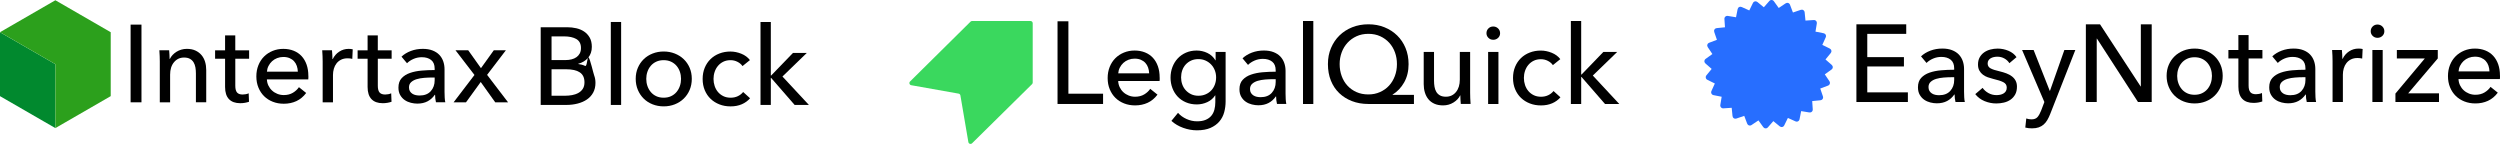
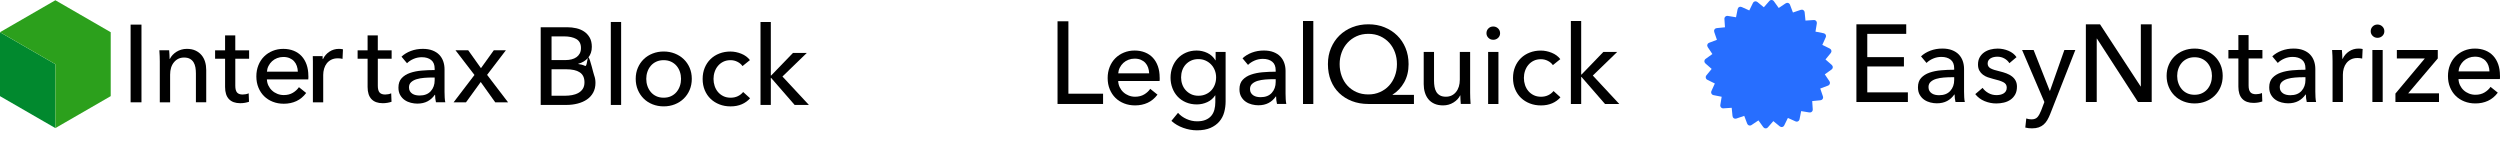
<svg xmlns="http://www.w3.org/2000/svg" id="Capa_2" viewBox="0 0 2180.62 125.53">
  <defs>
    <style>      .cls-1 {        fill: #01892e;      }      .cls-2 {        fill: #2ca01c;      }      .cls-3 {        fill: #276eff;      }      .cls-4 {        fill: #3ad85e;      }    </style>
  </defs>
  <g id="Capa_1-2" data-name="Capa_1">
    <g>
      <g>
        <g>
          <polygon class="cls-1" points="48.29 55.98 48.29 111.73 0 83.86 0 28.1 48.29 55.98" />
          <polygon class="cls-2" points="96.57 28.1 96.57 83.85 48.29 111.73 48.29 55.98 0 28.1 48.29 .22 96.57 28.1" />
        </g>
        <g>
          <path d="M123.4,89.24h-9.48V21.47h9.48v67.77Z" />
          <path d="M147.53,43.87c.13,1.15.22,2.44.29,3.88.06,1.44.1,2.63.1,3.59h.29c.57-1.21,1.35-2.34,2.34-3.4.99-1.05,2.12-1.98,3.4-2.78,1.28-.8,2.68-1.42,4.21-1.87,1.53-.45,3.13-.67,4.79-.67,2.93,0,5.46.49,7.56,1.48,2.11.99,3.86,2.31,5.26,3.97,1.4,1.66,2.44,3.61,3.11,5.84.67,2.23,1,4.63,1,7.18v28.14h-9v-25.17c0-1.85-.14-3.6-.43-5.26-.29-1.66-.81-3.13-1.58-4.4-.77-1.28-1.82-2.3-3.16-3.06-1.34-.77-3.06-1.15-5.17-1.15-3.57,0-6.49,1.36-8.76,4.07-2.27,2.71-3.4,6.33-3.4,10.86v24.12h-9v-35.61c0-1.21-.03-2.78-.1-4.69-.06-1.91-.16-3.6-.29-5.07h8.52Z" />
          <path d="M217.3,51.24h-12.06v23.57c0,2.74.51,4.69,1.53,5.87,1.02,1.18,2.65,1.76,4.88,1.76.83,0,1.72-.09,2.68-.26.96-.18,1.82-.44,2.58-.79l.29,7.37c-1.09.38-2.28.68-3.59.91-1.31.22-2.67.34-4.07.34-4.28,0-7.55-1.18-9.81-3.54-2.27-2.36-3.4-5.9-3.4-10.62v-24.6h-8.71v-7.37h8.71v-13.02h8.9v13.02h12.06v7.37Z" />
          <path d="M268.99,66.17v1.53c0,.51-.03,1.02-.1,1.53h-36.09c.06,1.9.49,3.69,1.29,5.37.8,1.68,1.87,3.14,3.21,4.37,1.34,1.24,2.89,2.2,4.64,2.9,1.75.7,3.62,1.05,5.6,1.05,3.06,0,5.71-.67,7.94-2.01,2.23-1.34,3.99-2.97,5.26-4.88l6.32,5.07c-2.43,3.22-5.28,5.58-8.57,7.1-3.29,1.52-6.94,2.28-10.96,2.28-3.45,0-6.64-.57-9.57-1.72-2.94-1.15-5.46-2.76-7.56-4.83-2.11-2.07-3.77-4.58-4.98-7.51-1.21-2.93-1.82-6.19-1.82-9.76s.59-6.75,1.77-9.72c1.18-2.97,2.83-5.5,4.94-7.61,2.11-2.11,4.6-3.75,7.48-4.93,2.88-1.18,5.98-1.77,9.3-1.77s6.35.54,9.07,1.63c2.72,1.09,5.02,2.65,6.91,4.69,1.89,2.04,3.34,4.52,4.36,7.42,1.02,2.9,1.53,6.17,1.53,9.81ZM259.8,62.53c-.06-1.79-.37-3.46-.91-5.03-.54-1.56-1.34-2.92-2.39-4.07-1.05-1.15-2.36-2.06-3.92-2.73-1.56-.67-3.4-1.01-5.5-1.01-1.91,0-3.72.34-5.41,1.01-1.69.67-3.16,1.58-4.4,2.73-1.24,1.15-2.27,2.51-3.06,4.07-.8,1.56-1.26,3.24-1.39,5.03h26.99Z" />
-           <path d="M281.34,48.94c-.06-1.91-.16-3.6-.29-5.07h8.52c.13,1.15.22,2.47.29,3.97.06,1.5.1,2.73.1,3.69h.29c1.28-2.68,3.14-4.83,5.6-6.46,2.46-1.63,5.22-2.44,8.28-2.44,1.4,0,2.58.13,3.54.38l-.38,8.33c-1.28-.32-2.65-.48-4.12-.48-2.17,0-4.05.4-5.65,1.2-1.6.8-2.92,1.87-3.97,3.21s-1.84,2.89-2.34,4.64c-.51,1.76-.77,3.59-.77,5.5v23.83h-9v-35.61c0-1.21-.03-2.78-.1-4.69Z" />
+           <path d="M281.34,48.94c-.06-1.91-.16-3.6-.29-5.07c.13,1.15.22,2.47.29,3.97.06,1.5.1,2.73.1,3.69h.29c1.28-2.68,3.14-4.83,5.6-6.46,2.46-1.63,5.22-2.44,8.28-2.44,1.4,0,2.58.13,3.54.38l-.38,8.33c-1.28-.32-2.65-.48-4.12-.48-2.17,0-4.05.4-5.65,1.2-1.6.8-2.92,1.87-3.97,3.21s-1.84,2.89-2.34,4.64c-.51,1.76-.77,3.59-.77,5.5v23.83h-9v-35.61c0-1.21-.03-2.78-.1-4.69Z" />
          <path d="M341.61,51.24h-12.06v23.57c0,2.74.51,4.69,1.53,5.87,1.02,1.18,2.65,1.76,4.88,1.76.83,0,1.72-.09,2.68-.26.96-.18,1.82-.44,2.58-.79l.29,7.37c-1.09.38-2.28.68-3.59.91-1.31.22-2.67.34-4.07.34-4.28,0-7.55-1.18-9.81-3.54-2.27-2.36-3.4-5.9-3.4-10.62v-24.6h-8.71v-7.37h8.71v-13.02h8.9v13.02h12.06v7.37Z" />
          <path d="M379.13,59.85c0-3.38-1.02-5.89-3.06-7.51-2.04-1.63-4.75-2.44-8.14-2.44-2.55,0-4.96.5-7.23,1.48-2.27.99-4.16,2.25-5.7,3.78l-4.79-5.74c2.23-2.11,4.96-3.76,8.18-4.98,3.22-1.21,6.68-1.82,10.39-1.82,3.25,0,6.08.46,8.47,1.39,2.39.93,4.36,2.19,5.89,3.78,1.53,1.6,2.68,3.48,3.45,5.65.77,2.17,1.15,4.5,1.15,6.99v19.81c0,1.53.05,3.14.14,4.83.1,1.69.27,3.08.53,4.16h-8.14c-.51-2.17-.77-4.34-.77-6.51h-.29c-1.66,2.43-3.75,4.31-6.27,5.65-2.52,1.34-5.5,2.01-8.95,2.01-1.79,0-3.65-.24-5.6-.72-1.95-.48-3.72-1.26-5.31-2.34-1.6-1.08-2.92-2.52-3.97-4.31-1.05-1.79-1.58-3.99-1.58-6.6,0-3.45.92-6.17,2.78-8.18,1.85-2.01,4.27-3.54,7.27-4.59,3-1.05,6.38-1.74,10.15-2.06,3.76-.32,7.56-.48,11.39-.48v-1.24ZM376.93,67.61c-2.23,0-4.55.1-6.94.29s-4.56.57-6.51,1.15c-1.95.57-3.56,1.44-4.83,2.58-1.28,1.15-1.91,2.68-1.91,4.59,0,1.34.27,2.46.81,3.35.54.89,1.26,1.63,2.15,2.2.89.57,1.88.97,2.97,1.2,1.08.22,2.2.34,3.35.34,4.21,0,7.45-1.26,9.72-3.78,2.26-2.52,3.4-5.7,3.4-9.52v-2.39h-2.2Z" />
          <path d="M413.87,65.4l-16.56-21.54h11.1l11.1,15.6,11.2-15.6h10.53l-16.37,21.44,18.28,23.93h-11.2l-12.64-17.71-12.83,17.71h-10.82l18.19-23.83Z" />
        </g>
        <g>
          <path d="M471.62,23.77h23.35c2.55,0,5.1.29,7.66.86,2.55.57,4.83,1.53,6.84,2.87,2.01,1.34,3.64,3.1,4.88,5.26,1.24,2.17,1.87,4.88,1.87,8.14,0,3.77-1.09,6.92-3.25,9.48-2.17,2.55-5.04,4.31-8.61,5.26v.19c2.17.26,4.18.81,6.03,1.68,1.85.86,1.72-8.71,3.06-7.31,1.34,1.4,4.1,13.77,4.84,15.68.73,1.91,1.1,4.05,1.1,6.41,0,3.25-.67,6.09-2.01,8.52-1.34,2.43-3.16,4.42-5.46,5.98-2.3,1.56-4.99,2.74-8.09,3.54-3.1.8-6.4,1.2-9.91,1.2h-22.3V23.77ZM481.1,52.39h12.35c1.79,0,3.49-.21,5.12-.62,1.63-.41,3.05-1.05,4.26-1.91,1.21-.86,2.17-1.95,2.87-3.25.7-1.31,1.05-2.89,1.05-4.74,0-3.64-1.34-6.24-4.02-7.8-2.68-1.56-6.29-2.34-10.82-2.34h-10.82v20.68ZM481.1,83.5h11.87c1.98,0,3.97-.18,5.98-.53,2.01-.35,3.83-.97,5.46-1.87,1.63-.89,2.93-2.09,3.92-3.59.99-1.5,1.48-3.4,1.48-5.7,0-4.02-1.37-6.92-4.12-8.71-2.74-1.79-6.7-2.68-11.87-2.68h-12.73v23.07Z" />
          <path d="M541.78,91.54h-9V19.17h9v72.36Z" />
          <path d="M603.42,68.75c0,3.51-.62,6.73-1.87,9.67-1.24,2.94-2.97,5.47-5.17,7.61-2.2,2.14-4.8,3.8-7.8,4.98-3,1.18-6.22,1.77-9.67,1.77s-6.67-.59-9.67-1.77c-3-1.18-5.58-2.84-7.75-4.98-2.17-2.14-3.88-4.67-5.12-7.61-1.24-2.93-1.87-6.16-1.87-9.67s.62-6.72,1.87-9.62c1.24-2.9,2.95-5.41,5.12-7.51,2.17-2.11,4.75-3.75,7.75-4.93,3-1.18,6.22-1.77,9.67-1.77s6.67.59,9.67,1.77c3,1.18,5.6,2.82,7.8,4.93s3.92,4.61,5.17,7.51c1.24,2.9,1.87,6.11,1.87,9.62ZM594.04,68.8c0-2.16-.34-4.23-1.01-6.2-.67-1.97-1.65-3.7-2.93-5.2s-2.87-2.69-4.75-3.58c-1.89-.89-4.05-1.34-6.48-1.34s-4.59.45-6.48,1.34c-1.89.89-3.47,2.08-4.75,3.58-1.28,1.5-2.26,3.23-2.93,5.2-.67,1.97-1.01,4.04-1.01,6.2s.33,4.23,1.01,6.2c.67,1.97,1.65,3.72,2.93,5.25,1.28,1.53,2.86,2.74,4.75,3.63,1.89.89,4.05,1.34,6.48,1.34s4.59-.44,6.48-1.34c1.89-.89,3.47-2.1,4.75-3.63,1.28-1.53,2.26-3.28,2.93-5.25.67-1.97,1.01-4.04,1.01-6.2Z" />
          <path d="M647.64,57.65c-.96-1.47-2.39-2.7-4.31-3.69-1.91-.99-3.96-1.48-6.13-1.48-2.36,0-4.45.45-6.27,1.34-1.82.89-3.37,2.09-4.64,3.59-1.28,1.5-2.25,3.24-2.92,5.22-.67,1.98-1.01,4.05-1.01,6.22s.34,4.24,1.01,6.22c.67,1.98,1.64,3.72,2.92,5.22,1.28,1.5,2.84,2.7,4.69,3.59,1.85.89,3.96,1.34,6.32,1.34s4.39-.45,6.27-1.34c1.88-.89,3.43-2.11,4.64-3.64l6.03,5.46c-1.91,2.23-4.31,3.97-7.18,5.22-2.87,1.24-6.13,1.87-9.76,1.87s-6.75-.57-9.72-1.72c-2.97-1.15-5.54-2.76-7.71-4.83-2.17-2.07-3.88-4.58-5.12-7.51-1.24-2.93-1.87-6.22-1.87-9.86s.61-6.83,1.82-9.76c1.21-2.93,2.9-5.46,5.07-7.56,2.17-2.11,4.74-3.73,7.71-4.88,2.97-1.15,6.17-1.72,9.62-1.72,3.19,0,6.36.64,9.52,1.91,3.16,1.28,5.66,3.13,7.51,5.55l-6.51,5.26Z" />
          <path d="M672.34,65.88h.29l19.05-19.72h12.06l-21.25,20.58,23.07,24.79h-12.44l-20.48-23.55h-.29v23.55h-9V19.17h9v46.71Z" />
        </g>
      </g>
      <g>
-         <path class="cls-4" d="M900.78,20.25v51.76c0,.51-.21,1.01-.57,1.37l-52.31,51.59c-1.11,1.09-2.99.49-3.25-1.05l-6.94-40.68c-.14-.8-.76-1.43-1.56-1.57l-41.34-7.34c-1.54-.27-2.13-2.16-1.02-3.26l52.76-52.19c.36-.36.85-.56,1.35-.56h50.96c1.06,0,1.92.86,1.92,1.92Z" />
        <g>
          <path d="M931.9,81.73h30.25v8.96h-39.72V18.57h9.48v63.16Z" />
          <path d="M1011.54,67.62v1.53c0,.51-.03,1.02-.1,1.53h-36.09c.06,1.9.49,3.69,1.29,5.37.8,1.68,1.87,3.14,3.21,4.37,1.34,1.24,2.89,2.2,4.64,2.9,1.75.7,3.62,1.05,5.6,1.05,3.06,0,5.71-.67,7.94-2.01,2.23-1.34,3.99-2.97,5.26-4.88l6.32,5.07c-2.43,3.22-5.28,5.58-8.57,7.1-3.29,1.52-6.94,2.28-10.96,2.28-3.45,0-6.64-.57-9.57-1.72-2.94-1.15-5.46-2.76-7.56-4.83-2.11-2.07-3.77-4.58-4.98-7.51-1.21-2.93-1.82-6.19-1.82-9.76s.59-6.75,1.77-9.72c1.18-2.97,2.83-5.5,4.94-7.61,2.11-2.11,4.6-3.75,7.48-4.93,2.88-1.18,5.98-1.77,9.3-1.77s6.35.54,9.07,1.63c2.72,1.09,5.02,2.65,6.91,4.69,1.89,2.04,3.34,4.52,4.36,7.42,1.02,2.9,1.53,6.17,1.53,9.81ZM1002.35,63.98c-.06-1.79-.37-3.46-.91-5.03-.54-1.56-1.34-2.92-2.39-4.07-1.05-1.15-2.36-2.06-3.92-2.73-1.56-.67-3.4-1.01-5.5-1.01-1.91,0-3.72.34-5.41,1.01-1.69.67-3.16,1.58-4.4,2.73-1.24,1.15-2.27,2.51-3.06,4.07-.8,1.56-1.26,3.24-1.39,5.03h26.99Z" />
          <path d="M1027.52,98.44c1.98,2.23,4.45,4.02,7.42,5.36,2.97,1.34,6.01,2.01,9.14,2.01s5.52-.43,7.56-1.29c2.04-.86,3.69-2.04,4.93-3.54,1.24-1.5,2.14-3.27,2.68-5.31.54-2.04.81-4.24.81-6.6v-5.84h-.19c-1.66,2.55-3.92,4.5-6.8,5.84-2.87,1.34-5.93,2.01-9.19,2.01-3.45,0-6.59-.61-9.43-1.82-2.84-1.21-5.25-2.87-7.23-4.98-1.98-2.11-3.51-4.58-4.59-7.42-1.09-2.84-1.63-5.89-1.63-9.14s.54-6.32,1.63-9.19c1.08-2.87,2.62-5.37,4.59-7.51,1.98-2.14,4.37-3.83,7.18-5.07,2.81-1.24,5.93-1.87,9.38-1.87,3.25,0,6.36.7,9.33,2.11,2.97,1.4,5.31,3.54,7.03,6.41h.19v-7.27h8.71v43.07c0,3.32-.42,6.49-1.24,9.52-.83,3.03-2.23,5.71-4.21,8.04-1.98,2.33-4.56,4.2-7.75,5.6-3.19,1.4-7.15,2.11-11.87,2.11-3.96,0-7.93-.72-11.92-2.15-3.99-1.44-7.42-3.46-10.29-6.08l5.74-6.99ZM1030.2,67.53c0,2.11.33,4.12,1.01,6.03.67,1.91,1.66,3.61,2.98,5.07,1.31,1.47,2.9,2.65,4.75,3.54,1.86.89,3.97,1.34,6.34,1.34s4.42-.41,6.34-1.24c1.92-.83,3.55-1.96,4.9-3.4,1.34-1.44,2.38-3.13,3.12-5.07.74-1.95,1.11-4.04,1.11-6.27s-.37-4.21-1.11-6.13c-.74-1.91-1.79-3.6-3.17-5.07-1.38-1.47-3.01-2.63-4.9-3.49-1.89-.86-3.99-1.29-6.29-1.29s-4.48.43-6.34,1.29c-1.86.86-3.44,2.01-4.75,3.45-1.31,1.44-2.3,3.13-2.98,5.07-.67,1.95-1.01,4.01-1.01,6.17Z" />
          <path d="M1112.71,61.3c0-3.38-1.02-5.89-3.06-7.51-2.04-1.63-4.75-2.44-8.14-2.44-2.55,0-4.96.5-7.23,1.48-2.27.99-4.16,2.25-5.7,3.78l-4.79-5.74c2.23-2.11,4.96-3.76,8.18-4.98,3.22-1.21,6.68-1.82,10.39-1.82,3.25,0,6.08.46,8.47,1.39,2.39.93,4.36,2.19,5.89,3.78,1.53,1.6,2.68,3.48,3.45,5.65.77,2.17,1.15,4.5,1.15,6.99v19.81c0,1.53.05,3.14.14,4.83.1,1.69.27,3.08.53,4.16h-8.14c-.51-2.17-.77-4.34-.77-6.51h-.29c-1.66,2.43-3.75,4.31-6.27,5.65-2.52,1.34-5.5,2.01-8.95,2.01-1.79,0-3.65-.24-5.6-.72-1.95-.48-3.72-1.26-5.31-2.34-1.6-1.08-2.92-2.52-3.97-4.31-1.05-1.79-1.58-3.99-1.58-6.6,0-3.45.92-6.17,2.78-8.18,1.85-2.01,4.27-3.54,7.27-4.59,3-1.05,6.38-1.74,10.15-2.06,3.76-.32,7.56-.48,11.39-.48v-1.24ZM1110.51,69.06c-2.23,0-4.55.1-6.94.29s-4.56.57-6.51,1.15c-1.95.57-3.56,1.44-4.83,2.58-1.28,1.15-1.91,2.68-1.91,4.59,0,1.34.27,2.46.81,3.35.54.89,1.26,1.63,2.15,2.2.89.57,1.88.97,2.97,1.2,1.08.22,2.2.34,3.35.34,4.21,0,7.45-1.26,9.72-3.78,2.26-2.52,3.4-5.7,3.4-9.52v-2.39h-2.2Z" />
          <path d="M1145.54,90.69h-9V18.33h9v72.36Z" />
          <path d="M1233.31,90.69h-39.82c-5.17,0-9.91-.83-14.21-2.49-4.31-1.66-8.03-3.99-11.15-6.99-3.13-3-5.55-6.64-7.27-10.91-1.72-4.27-2.58-9.06-2.58-14.36s.89-9.78,2.68-14.02c1.79-4.24,4.24-7.9,7.37-10.96,3.13-3.06,6.84-5.46,11.15-7.18,4.31-1.72,9.01-2.58,14.12-2.58s9.7.86,13.98,2.58c4.27,1.72,7.98,4.12,11.1,7.18,3.13,3.06,5.57,6.72,7.32,10.96,1.75,4.24,2.63,8.92,2.63,14.02,0,6.06-1.28,11.36-3.83,15.89-2.55,4.53-5.93,8.1-10.15,10.72v.19h18.66v7.94ZM1168.51,55.94c0,3.7.59,7.16,1.77,10.39,1.18,3.22,2.85,6.02,5.03,8.38,2.17,2.36,4.79,4.23,7.85,5.6,3.06,1.37,6.51,2.06,10.34,2.06s7.1-.68,10.19-2.06c3.09-1.37,5.73-3.24,7.9-5.6,2.17-2.36,3.86-5.15,5.07-8.38,1.21-3.22,1.82-6.68,1.82-10.39s-.57-7.05-1.72-10.24c-1.15-3.19-2.81-5.98-4.98-8.38-2.17-2.39-4.79-4.29-7.85-5.7-3.06-1.4-6.51-2.11-10.34-2.11s-7.27.7-10.34,2.11c-3.06,1.4-5.7,3.3-7.9,5.7-2.2,2.39-3.89,5.19-5.07,8.38-1.18,3.19-1.77,6.6-1.77,10.24Z" />
          <path d="M1274.18,90.69c-.13-1.15-.22-2.44-.29-3.88-.06-1.44-.1-2.63-.1-3.59h-.19c-1.15,2.43-3.08,4.48-5.79,6.17-2.71,1.69-5.73,2.54-9.05,2.54-2.94,0-5.47-.48-7.61-1.44-2.14-.96-3.89-2.28-5.26-3.97-1.37-1.69-2.39-3.65-3.06-5.89-.67-2.23-1.01-4.63-1.01-7.18v-28.14h9v25.08c0,1.85.14,3.62.43,5.31.29,1.69.81,3.18,1.58,4.45.77,1.28,1.82,2.3,3.16,3.06s3.06,1.15,5.17,1.15c3.64,0,6.57-1.35,8.81-4.07,2.23-2.71,3.35-6.33,3.35-10.86v-24.12h9v35.61c0,1.21.03,2.78.1,4.69.06,1.91.16,3.61.29,5.07h-8.52Z" />
          <path d="M1308.45,28.95c0,1.66-.59,3.03-1.76,4.12-1.17,1.09-2.58,1.63-4.23,1.63s-3.04-.56-4.18-1.68c-1.14-1.12-1.71-2.47-1.71-4.07s.57-3.05,1.71-4.16c1.14-1.12,2.53-1.68,4.18-1.68s3.05.56,4.23,1.68c1.17,1.12,1.76,2.51,1.76,4.16ZM1307.01,90.69h-9v-45.37h9v45.37Z" />
          <path d="M1354.49,56.81c-.96-1.47-2.39-2.7-4.31-3.69-1.91-.99-3.96-1.48-6.13-1.48-2.36,0-4.45.45-6.27,1.34-1.82.89-3.37,2.09-4.64,3.59-1.28,1.5-2.25,3.24-2.92,5.22-.67,1.98-1.01,4.05-1.01,6.22s.34,4.24,1.01,6.22c.67,1.98,1.64,3.72,2.92,5.22,1.28,1.5,2.84,2.7,4.69,3.59,1.85.89,3.96,1.34,6.32,1.34s4.39-.45,6.27-1.34c1.88-.89,3.43-2.11,4.64-3.64l6.03,5.46c-1.91,2.23-4.31,3.97-7.18,5.22-2.87,1.24-6.13,1.87-9.76,1.87s-6.75-.57-9.72-1.72c-2.97-1.15-5.54-2.76-7.71-4.83-2.17-2.07-3.88-4.58-5.12-7.51-1.24-2.93-1.87-6.22-1.87-9.86s.61-6.83,1.82-9.76c1.21-2.93,2.9-5.46,5.07-7.56,2.17-2.11,4.74-3.73,7.71-4.88,2.97-1.15,6.17-1.72,9.62-1.72,3.19,0,6.36.64,9.52,1.91,3.16,1.28,5.66,3.13,7.51,5.55l-6.51,5.26Z" />
          <path d="M1379.18,65.04h.29l19.05-19.72h12.06l-21.25,20.58,23.07,24.79h-12.44l-20.48-23.55h-.29v23.55h-9V18.33h9v46.71Z" />
        </g>
      </g>
      <g>
        <path class="cls-3" d="M1598.64,58.67c-.04.81-.41,1.48-1.12,1.99-1.92,1.38-3.84,2.76-5.76,4.13-.02.02-.04.04-.04.06,0,.03,0,.05.02.08,1.32,1.96,2.63,3.92,3.95,5.89.49.73.6,1.48.35,2.25s-.78,1.32-1.6,1.63c-2.21.83-4.42,1.67-6.63,2.5-.03.01-.05.03-.06.05-.01.02-.01.05,0,.08.77,2.24,1.53,4.47,2.29,6.71.28.83.2,1.58-.24,2.27-.44.68-1.1,1.07-1.96,1.16-2.35.23-4.7.47-7.05.7-.03,0-.05.01-.07.03-.02.02-.03.05-.02.08.16,2.36.32,4.71.47,7.07.06.87-.21,1.58-.82,2.13-.6.55-1.34.75-2.2.61-2.33-.38-4.66-.77-6.99-1.15-.03,0-.06,0-.08.01-.02.02-.04.04-.04.07-.45,2.32-.91,4.64-1.37,6.95-.17.86-.61,1.47-1.34,1.85s-1.49.38-2.28.02c-2.15-.97-4.3-1.95-6.46-2.92-.03-.01-.05-.01-.08,0-.02,0-.04.03-.06.05-1.04,2.12-2.08,4.24-3.12,6.36-.38.78-.98,1.26-1.77,1.43-.8.17-1.53-.02-2.21-.57-1.83-1.5-3.65-2.99-5.48-4.49-.02-.02-.05-.03-.07-.03-.03,0-.05.02-.07.04-1.55,1.78-3.11,3.56-4.66,5.34-.57.66-1.27.97-2.08.93-.81-.04-1.48-.41-1.99-1.12-1.38-1.92-2.76-3.84-4.13-5.76-.02-.03-.04-.04-.07-.04s-.05,0-.08.02c-1.96,1.32-3.92,2.63-5.89,3.95-.73.49-1.47.61-2.25.36s-1.32-.78-1.63-1.6c-.84-2.21-1.67-4.42-2.5-6.63-.01-.03-.03-.05-.05-.06-.02-.01-.05-.01-.08,0-2.24.77-4.47,1.53-6.71,2.29-.83.28-1.58.2-2.27-.24-.69-.44-1.07-1.1-1.16-1.97-.24-2.35-.47-4.7-.7-7.05,0-.03-.02-.06-.04-.07-.02-.02-.04-.02-.07-.02-2.36.16-4.72.32-7.07.47-.87.06-1.58-.21-2.13-.82-.55-.6-.75-1.34-.61-2.2.38-2.33.77-4.66,1.15-6.99,0-.03,0-.06-.02-.08-.02-.02-.04-.04-.07-.04-2.32-.45-4.64-.91-6.95-1.37-.86-.17-1.47-.62-1.84-1.34-.37-.73-.38-1.48-.02-2.28.97-2.15,1.95-4.3,2.92-6.46.01-.03.01-.05,0-.08,0-.03-.03-.04-.05-.06-2.12-1.04-4.24-2.08-6.36-3.13-.78-.38-1.26-.98-1.43-1.77-.17-.8.02-1.54.57-2.21,1.5-1.83,2.99-3.65,4.49-5.48.02-.02.03-.05.03-.07s-.02-.05-.04-.07c-1.78-1.55-3.56-3.11-5.34-4.66-.66-.58-.97-1.27-.93-2.08.04-.81.41-1.48,1.12-1.99,1.92-1.38,3.84-2.76,5.76-4.13.02-.02.04-.04.04-.06,0-.03,0-.05-.02-.08-1.32-1.96-2.63-3.92-3.95-5.89-.49-.73-.61-1.48-.36-2.25s.78-1.32,1.6-1.63c2.21-.83,4.42-1.67,6.63-2.5.03-.01.05-.03.06-.05.01-.02.01-.05,0-.08-.76-2.24-1.53-4.47-2.29-6.71-.28-.83-.2-1.58.24-2.27.44-.68,1.09-1.07,1.96-1.16,2.35-.23,4.7-.47,7.05-.7.03,0,.05-.01.07-.03.02-.02.02-.05.02-.08-.16-2.36-.32-4.71-.47-7.07-.06-.87.21-1.58.82-2.13.6-.55,1.33-.75,2.2-.61,2.33.38,4.66.77,6.99,1.15.03,0,.06,0,.08-.01.02-.02.03-.04.04-.07.45-2.32.91-4.64,1.37-6.95.17-.86.62-1.47,1.34-1.85.73-.37,1.48-.38,2.28-.02,2.15.97,4.3,1.95,6.46,2.92.03.01.05.01.08,0,.03,0,.04-.03.06-.05,1.04-2.12,2.08-4.24,3.12-6.36.38-.78.98-1.26,1.77-1.43.8-.17,1.53.02,2.21.57,1.83,1.5,3.65,2.99,5.48,4.49.02.02.05.03.07.03.03,0,.05-.02.07-.04,1.55-1.78,3.11-3.56,4.67-5.34.57-.66,1.27-.97,2.08-.93.81.04,1.47.41,1.98,1.12,1.38,1.92,2.76,3.84,4.13,5.76.02.03.04.04.07.04.03,0,.05,0,.07-.02,1.96-1.32,3.92-2.63,5.89-3.95.73-.49,1.48-.61,2.25-.36s1.32.78,1.63,1.6c.84,2.21,1.67,4.42,2.5,6.63.01.03.03.05.05.06.03.01.05.01.08,0,2.24-.77,4.47-1.53,6.71-2.29.83-.28,1.58-.2,2.27.24s1.07,1.1,1.16,1.97c.24,2.35.47,4.7.7,7.05,0,.03.01.06.03.07.02.02.04.02.07.02,2.36-.16,4.72-.32,7.07-.47.87-.06,1.58.21,2.13.82.55.6.75,1.34.61,2.2-.38,2.33-.77,4.66-1.15,6.99,0,.03,0,.06.01.08.02.02.04.03.07.04,2.32.45,4.64.91,6.95,1.37.86.17,1.47.62,1.85,1.34.37.73.38,1.48.02,2.28-.97,2.15-1.95,4.3-2.92,6.46-.01.03-.01.05,0,.08,0,.03.03.04.06.06,2.12,1.04,4.24,2.08,6.36,3.13.78.38,1.26.98,1.43,1.77.17.8-.02,1.54-.57,2.21-1.5,1.83-2.99,3.65-4.49,5.48-.02.02-.03.05-.03.07,0,.03.02.05.04.07,1.78,1.55,3.56,3.11,5.34,4.66.66.58.97,1.27.93,2.08Z" />
        <g>
          <path d="M1628.72,80.56h35.42v8.42h-44.89V21.21h43.46v8.33h-33.98v20.29h31.97v8.14h-31.97v22.59Z" />
          <path d="M1704.53,59.59c0-3.38-1.02-5.89-3.06-7.51-2.04-1.63-4.75-2.44-8.14-2.44-2.55,0-4.96.5-7.23,1.48-2.27.99-4.16,2.25-5.7,3.78l-4.79-5.74c2.23-2.11,4.96-3.76,8.18-4.98,3.22-1.21,6.68-1.82,10.39-1.82,3.25,0,6.08.46,8.47,1.39,2.39.93,4.36,2.19,5.89,3.78,1.53,1.6,2.68,3.48,3.45,5.65.77,2.17,1.15,4.5,1.15,6.99v19.81c0,1.53.05,3.14.14,4.83.1,1.69.27,3.08.53,4.16h-8.14c-.51-2.17-.77-4.34-.77-6.51h-.29c-1.66,2.43-3.75,4.31-6.27,5.65-2.52,1.34-5.5,2.01-8.95,2.01-1.79,0-3.65-.24-5.6-.72-1.95-.48-3.72-1.26-5.31-2.34-1.6-1.08-2.92-2.52-3.97-4.31-1.05-1.79-1.58-3.99-1.58-6.6,0-3.45.92-6.17,2.78-8.18,1.85-2.01,4.27-3.54,7.27-4.59,3-1.05,6.38-1.74,10.15-2.06,3.76-.32,7.56-.48,11.39-.48v-1.24ZM1702.33,67.35c-2.23,0-4.55.1-6.94.29s-4.56.57-6.51,1.15c-1.95.57-3.56,1.44-4.83,2.58-1.28,1.15-1.91,2.68-1.91,4.59,0,1.34.27,2.46.81,3.35.54.89,1.26,1.63,2.15,2.2.89.57,1.88.97,2.97,1.2,1.08.22,2.2.34,3.35.34,4.21,0,7.45-1.26,9.72-3.78,2.26-2.52,3.4-5.7,3.4-9.52v-2.39h-2.2Z" />
          <path d="M1752.68,55.1c-1.02-1.66-2.46-3.02-4.31-4.07-1.85-1.05-3.92-1.58-6.22-1.58-1.02,0-2.04.11-3.06.34-1.02.22-1.93.57-2.73,1.05-.8.48-1.44,1.09-1.91,1.82-.48.73-.72,1.64-.72,2.73,0,1.91.86,3.34,2.58,4.26,1.72.93,4.31,1.77,7.75,2.54,2.17.51,4.18,1.12,6.03,1.82,1.85.7,3.46,1.58,4.83,2.63,1.37,1.05,2.44,2.31,3.21,3.78.77,1.47,1.15,3.19,1.15,5.17,0,2.68-.51,4.95-1.53,6.8-1.02,1.85-2.38,3.37-4.07,4.55-1.69,1.18-3.62,2.03-5.79,2.54-2.17.51-4.4.77-6.7.77-3.45,0-6.81-.67-10.1-2.01-3.29-1.34-6.01-3.38-8.18-6.13l6.41-5.46c1.21,1.79,2.89,3.29,5.03,4.5,2.14,1.21,4.48,1.82,7.03,1.82,1.15,0,2.25-.11,3.3-.33,1.05-.22,2.01-.59,2.87-1.1.86-.51,1.55-1.18,2.06-2.01.51-.83.77-1.88.77-3.16,0-2.11-1.01-3.67-3.02-4.69-2.01-1.02-4.96-1.98-8.85-2.87-1.53-.38-3.08-.85-4.64-1.39-1.56-.54-2.98-1.29-4.26-2.25-1.28-.96-2.31-2.15-3.11-3.59-.8-1.44-1.2-3.21-1.2-5.31,0-2.42.49-4.51,1.48-6.27.99-1.75,2.28-3.19,3.88-4.31,1.59-1.12,3.41-1.95,5.46-2.49,2.04-.54,4.15-.81,6.32-.81,3.25,0,6.4.64,9.43,1.91,3.03,1.28,5.37,3.13,7.03,5.55l-6.22,5.26Z" />
          <path d="M1787.9,79.22h.19l12.54-35.61h9.57l-22.02,56.09c-.77,1.91-1.6,3.62-2.49,5.12-.89,1.5-1.95,2.78-3.16,3.83-1.21,1.05-2.63,1.87-4.26,2.44-1.63.57-3.56.86-5.79.86-.96,0-1.93-.05-2.92-.14-.99-.1-1.99-.27-3.01-.53l.86-7.94c1.53.51,3.03.77,4.5.77,2.36,0,4.12-.65,5.26-1.96,1.15-1.31,2.2-3.18,3.16-5.6l2.87-7.56-19.43-45.37h10.05l14.07,35.61Z" />
          <path d="M1867.15,75.39h.19V21.21h9.48v67.77h-11.96l-35.8-55.32h-.19v55.32h-9.48V21.21h12.35l35.42,54.18Z" />
          <path d="M1938.75,66.2c0,3.51-.62,6.73-1.87,9.67-1.24,2.94-2.97,5.47-5.17,7.61-2.2,2.14-4.8,3.8-7.8,4.98-3,1.18-6.22,1.77-9.67,1.77s-6.67-.59-9.67-1.77c-3-1.18-5.58-2.84-7.75-4.98-2.17-2.14-3.88-4.67-5.12-7.61-1.24-2.93-1.87-6.16-1.87-9.67s.62-6.72,1.87-9.62c1.24-2.9,2.95-5.41,5.12-7.51,2.17-2.11,4.75-3.75,7.75-4.93,3-1.18,6.22-1.77,9.67-1.77s6.67.59,9.67,1.77c3,1.18,5.6,2.82,7.8,4.93s3.92,4.61,5.17,7.51c1.24,2.9,1.87,6.11,1.87,9.62ZM1929.37,66.25c0-2.16-.34-4.23-1.01-6.2-.67-1.97-1.65-3.7-2.93-5.2s-2.87-2.69-4.75-3.58c-1.89-.89-4.05-1.34-6.48-1.34s-4.59.45-6.48,1.34c-1.89.89-3.47,2.08-4.75,3.58-1.28,1.5-2.26,3.23-2.93,5.2-.67,1.97-1.01,4.04-1.01,6.2s.33,4.23,1.01,6.2c.67,1.97,1.65,3.72,2.93,5.25,1.28,1.53,2.86,2.74,4.75,3.63,1.89.89,4.05,1.34,6.48,1.34s4.59-.44,6.48-1.34c1.89-.89,3.47-2.1,4.75-3.63,1.28-1.53,2.26-3.28,2.93-5.25.67-1.97,1.01-4.04,1.01-6.2Z" />
          <path d="M1973.4,50.98h-12.06v23.57c0,2.74.51,4.69,1.53,5.87,1.02,1.18,2.65,1.76,4.88,1.76.83,0,1.72-.09,2.68-.26.96-.18,1.82-.44,2.58-.79l.29,7.37c-1.09.38-2.28.68-3.59.91-1.31.22-2.67.34-4.07.34-4.28,0-7.55-1.18-9.81-3.54-2.27-2.36-3.4-5.9-3.4-10.62v-24.6h-8.71v-7.37h8.71v-13.02h8.9v13.02h12.06v7.37Z" />
          <path d="M2010.92,59.59c0-3.38-1.02-5.89-3.06-7.51-2.04-1.63-4.75-2.44-8.14-2.44-2.55,0-4.96.5-7.23,1.48-2.27.99-4.16,2.25-5.7,3.78l-4.79-5.74c2.23-2.11,4.96-3.76,8.18-4.98,3.22-1.21,6.68-1.82,10.39-1.82,3.25,0,6.08.46,8.47,1.39,2.39.93,4.36,2.19,5.89,3.78,1.53,1.6,2.68,3.48,3.45,5.65.77,2.17,1.15,4.5,1.15,6.99v19.81c0,1.53.05,3.14.14,4.83.1,1.69.27,3.08.53,4.16h-8.14c-.51-2.17-.77-4.34-.77-6.51h-.29c-1.66,2.43-3.75,4.31-6.27,5.65-2.52,1.34-5.5,2.01-8.95,2.01-1.79,0-3.65-.24-5.6-.72-1.95-.48-3.72-1.26-5.31-2.34-1.6-1.08-2.92-2.52-3.97-4.31-1.05-1.79-1.58-3.99-1.58-6.6,0-3.45.92-6.17,2.78-8.18,1.85-2.01,4.27-3.54,7.27-4.59,3-1.05,6.38-1.74,10.15-2.06,3.76-.32,7.56-.48,11.39-.48v-1.24ZM2008.72,67.35c-2.23,0-4.55.1-6.94.29s-4.56.57-6.51,1.15c-1.95.57-3.56,1.44-4.83,2.58-1.28,1.15-1.91,2.68-1.91,4.59,0,1.34.27,2.46.81,3.35.54.89,1.26,1.63,2.15,2.2.89.57,1.88.97,2.97,1.2,1.08.22,2.2.34,3.35.34,4.21,0,7.45-1.26,9.72-3.78,2.26-2.52,3.4-5.7,3.4-9.52v-2.39h-2.2Z" />
          <path d="M2034.47,48.68c-.06-1.91-.16-3.6-.29-5.07h8.52c.13,1.15.22,2.47.29,3.97.06,1.5.1,2.73.1,3.69h.29c1.28-2.68,3.14-4.83,5.6-6.46,2.46-1.63,5.22-2.44,8.28-2.44,1.4,0,2.58.13,3.54.38l-.38,8.33c-1.28-.32-2.65-.48-4.12-.48-2.17,0-4.05.4-5.65,1.2-1.6.8-2.92,1.87-3.97,3.21s-1.84,2.89-2.34,4.64c-.51,1.76-.77,3.59-.77,5.5v23.83h-9v-35.61c0-1.21-.03-2.78-.1-4.69Z" />
          <path d="M2079.74,27.24c0,1.66-.59,3.03-1.76,4.12-1.17,1.09-2.58,1.63-4.23,1.63s-3.04-.56-4.18-1.68c-1.14-1.12-1.71-2.47-1.71-4.07s.57-3.05,1.71-4.16c1.14-1.12,2.53-1.68,4.18-1.68s3.05.56,4.23,1.68c1.17,1.12,1.76,2.51,1.76,4.16ZM2078.3,88.98h-9v-45.37h9v45.37Z" />
          <path d="M2126.35,50.98l-25.84,30.44h26.9v7.56h-38v-7.37l25.65-30.63h-24.41v-7.37h35.7v7.37Z" />
          <path d="M2180.62,65.91v1.53c0,.51-.03,1.02-.1,1.53h-36.09c.06,1.9.49,3.69,1.29,5.37.8,1.68,1.87,3.14,3.21,4.37,1.34,1.24,2.89,2.2,4.64,2.9,1.75.7,3.62,1.05,5.6,1.05,3.06,0,5.71-.67,7.94-2.01,2.23-1.34,3.99-2.97,5.26-4.88l6.32,5.07c-2.43,3.22-5.28,5.58-8.57,7.1-3.29,1.52-6.94,2.28-10.96,2.28-3.45,0-6.64-.57-9.57-1.72-2.94-1.15-5.46-2.76-7.56-4.83-2.11-2.07-3.77-4.58-4.98-7.51-1.21-2.93-1.82-6.19-1.82-9.76s.59-6.75,1.77-9.72c1.18-2.97,2.83-5.5,4.94-7.61,2.11-2.11,4.6-3.75,7.48-4.93,2.88-1.18,5.98-1.77,9.3-1.77s6.35.54,9.07,1.63c2.72,1.09,5.02,2.65,6.91,4.69,1.89,2.04,3.34,4.52,4.36,7.42,1.02,2.9,1.53,6.17,1.53,9.81ZM2171.44,62.27c-.06-1.79-.37-3.46-.91-5.03-.54-1.56-1.34-2.92-2.39-4.07-1.05-1.15-2.36-2.06-3.92-2.73-1.56-.67-3.4-1.01-5.5-1.01-1.91,0-3.72.34-5.41,1.01-1.69.67-3.16,1.58-4.4,2.73-1.24,1.15-2.27,2.51-3.06,4.07-.8,1.56-1.26,3.24-1.39,5.03h26.99Z" />
        </g>
      </g>
    </g>
  </g>
</svg>